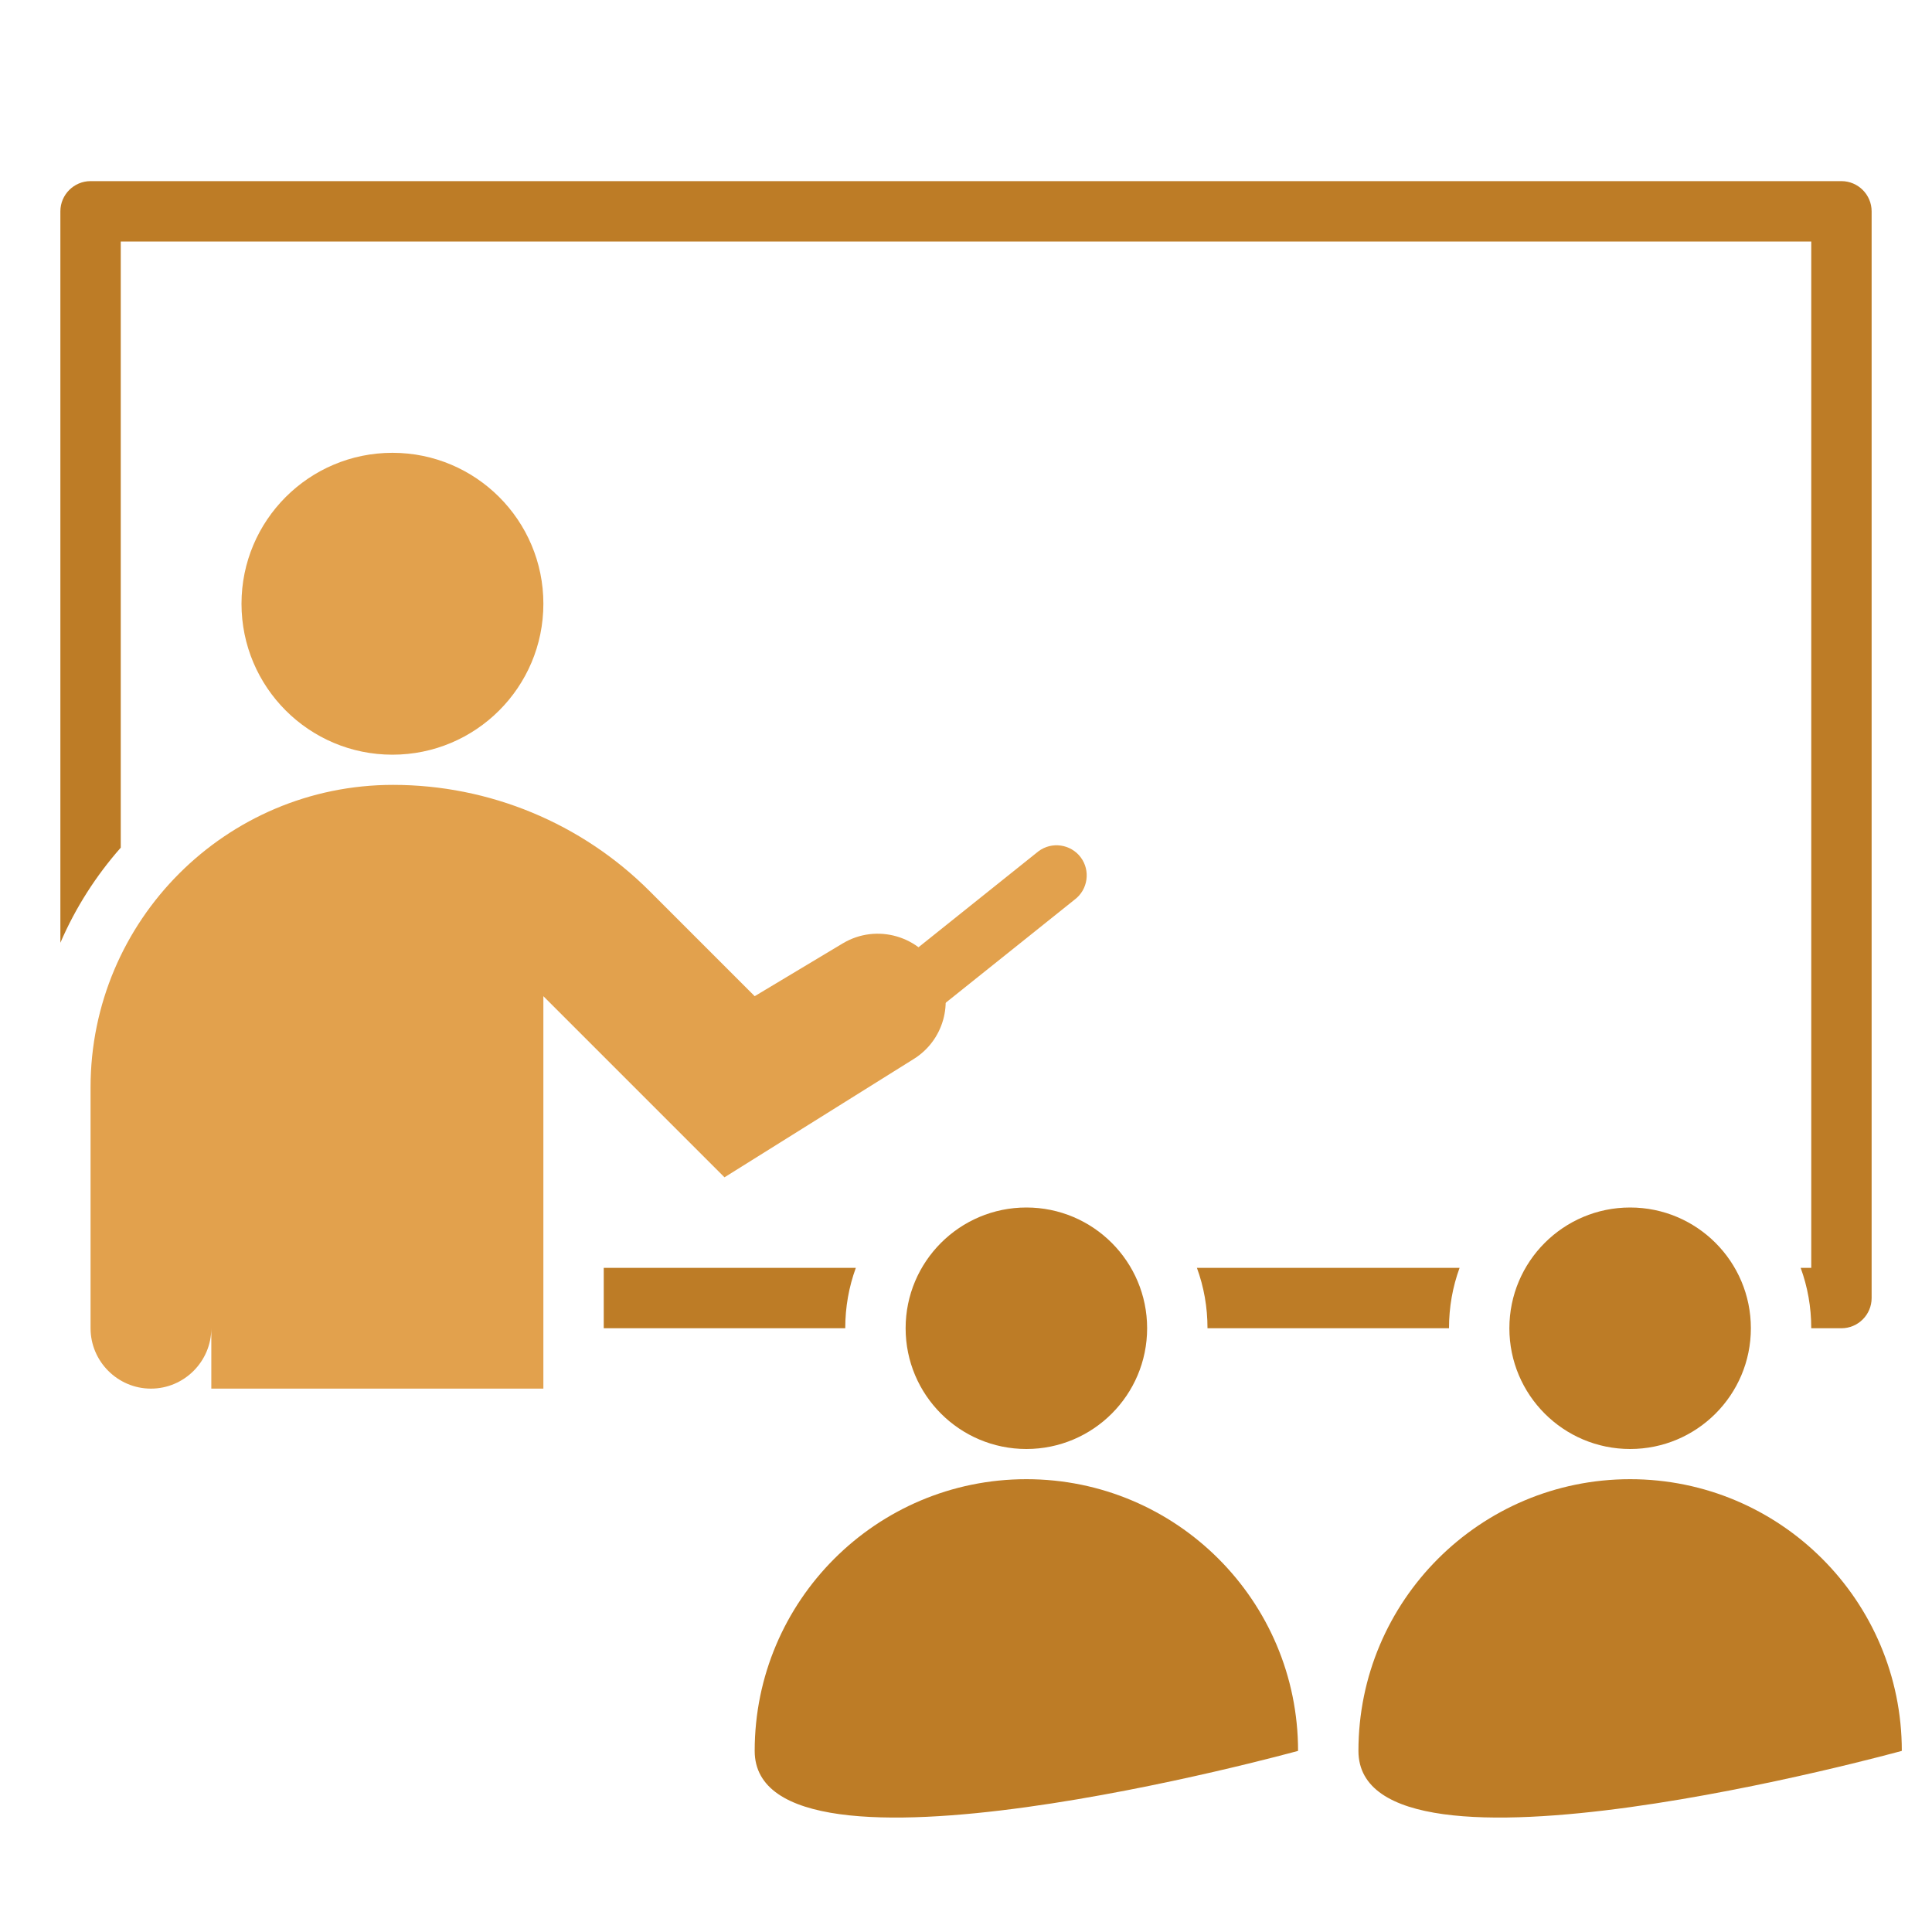
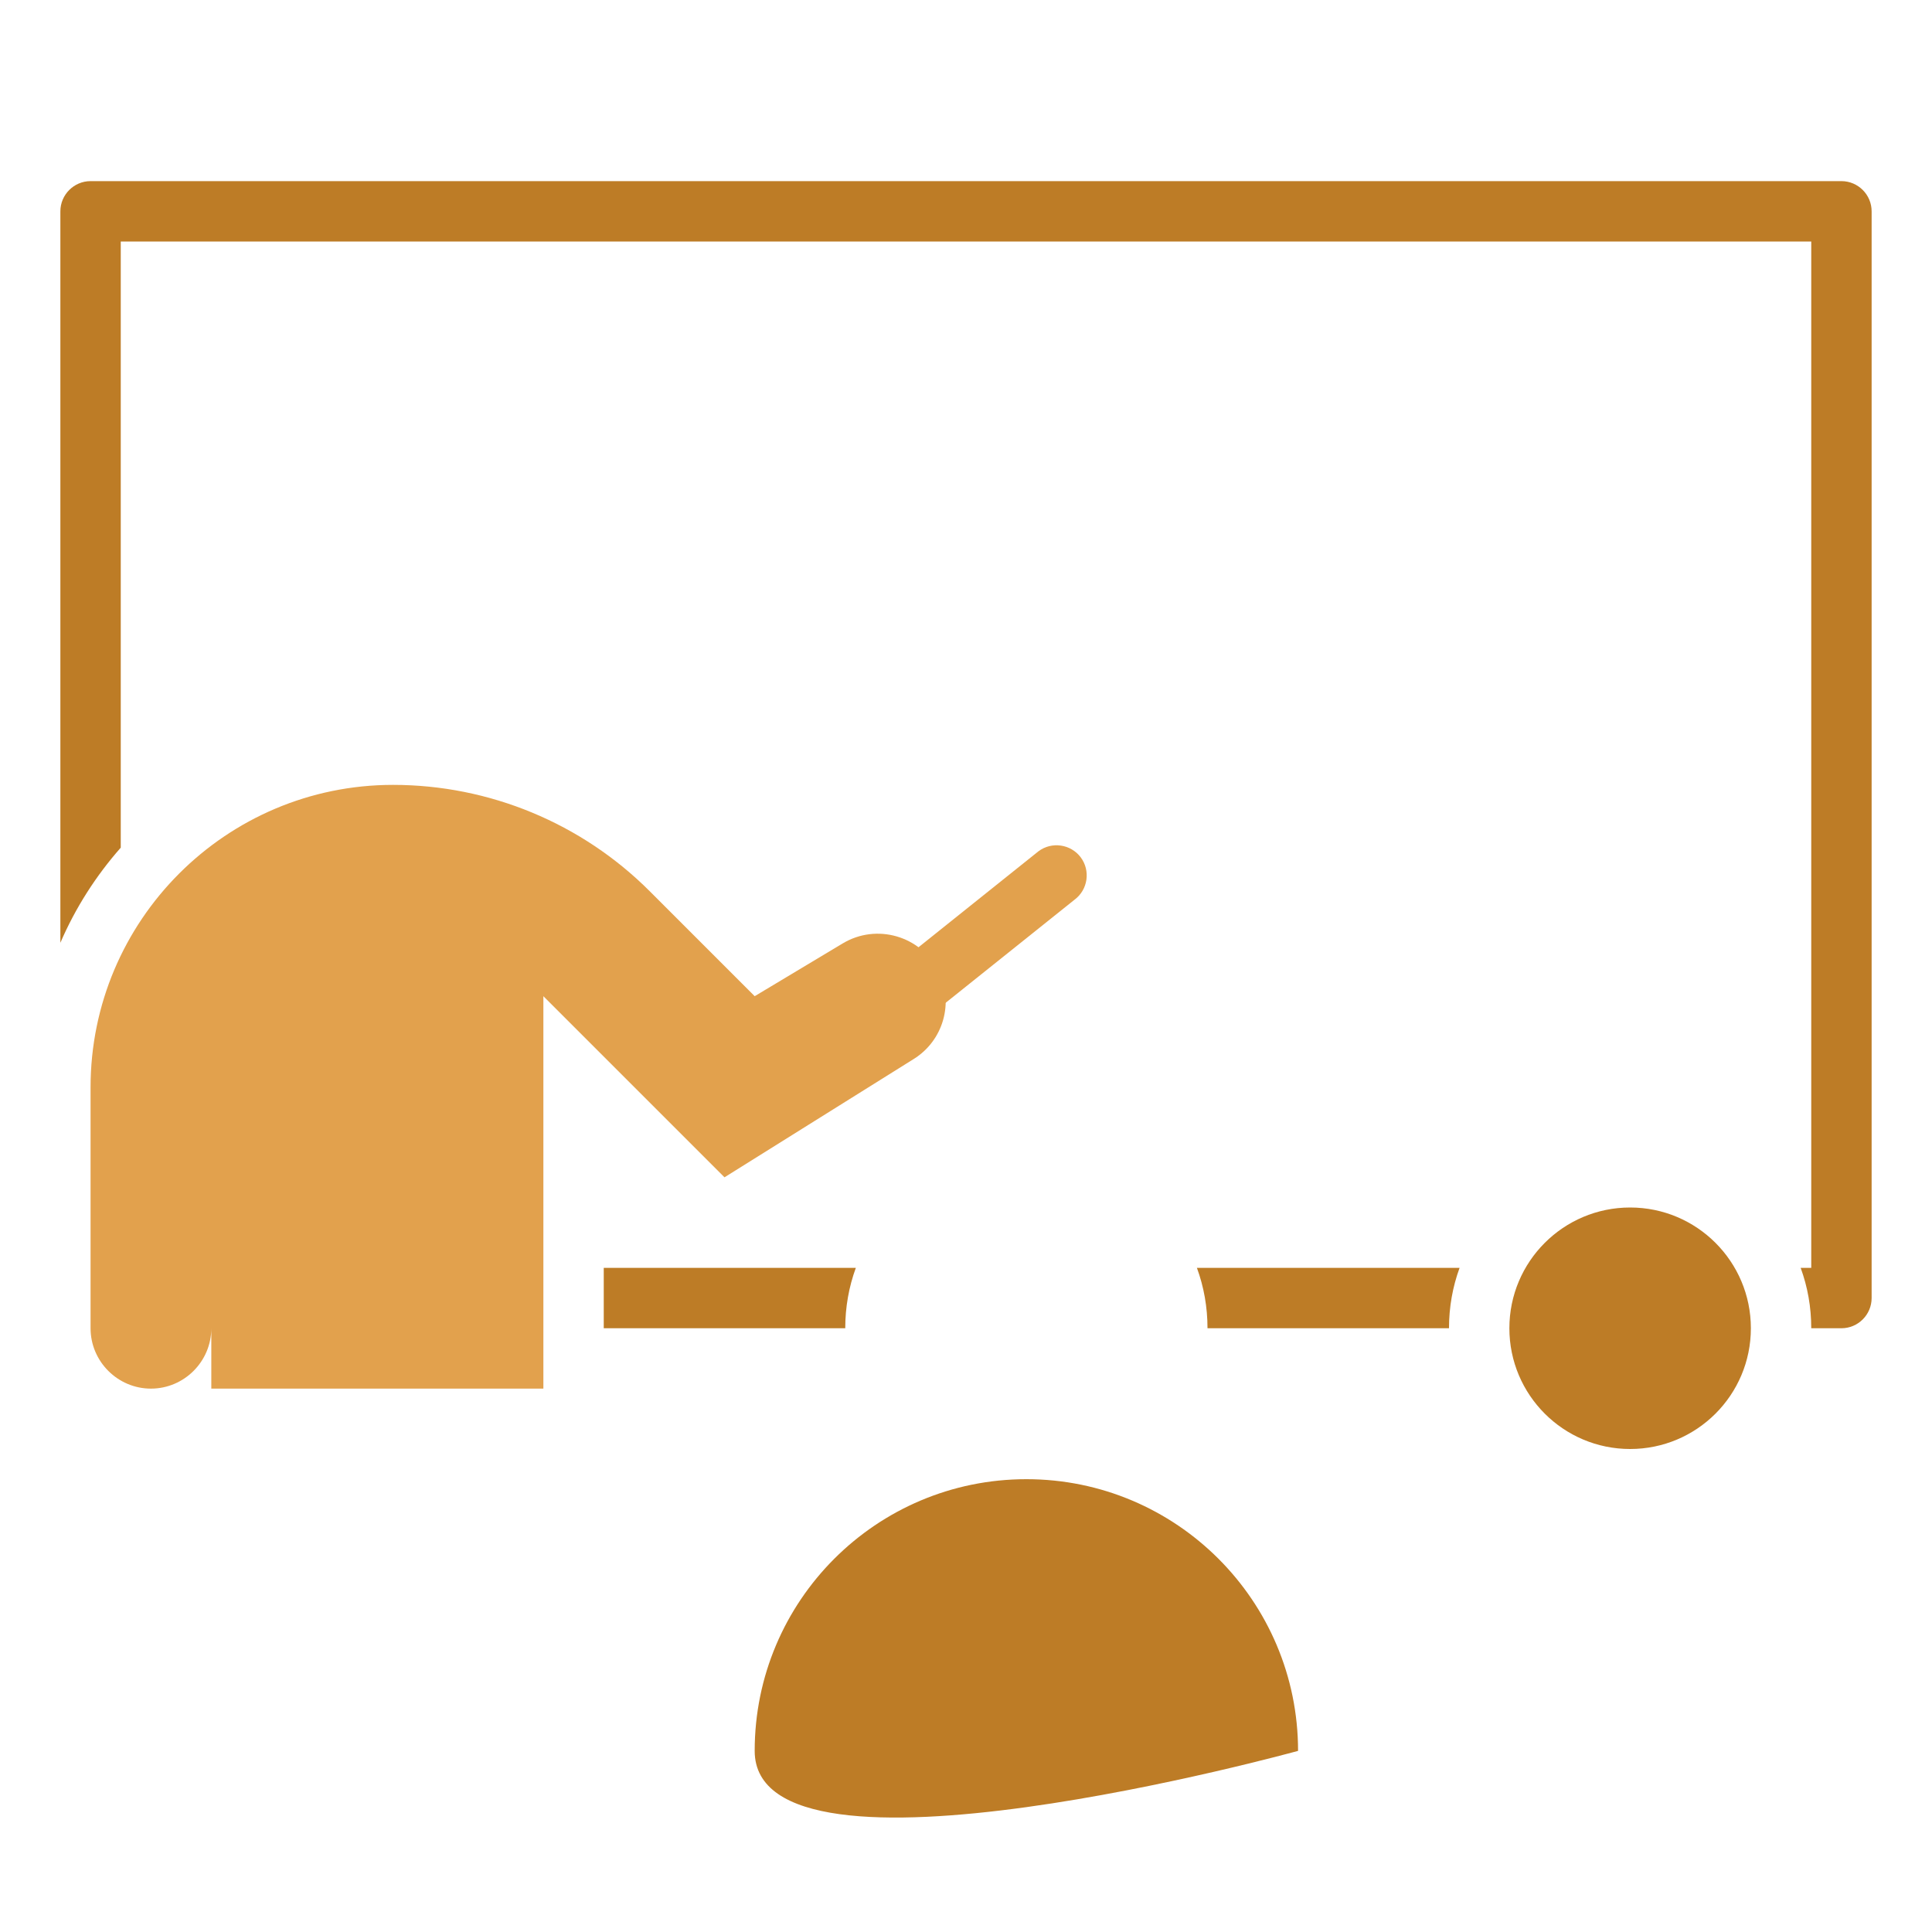
<svg xmlns="http://www.w3.org/2000/svg" width="80" height="80" viewBox="0 0 80 80" fill="none">
  <path d="M8.75 46.25V55C8.75 56.375 7.625 57.5 6.25 57.5C4.875 57.5 3.75 56.375 3.75 55V45.025C3.75 38.112 9.363 32.5 16.275 32.5C20.262 32.5 24.087 34.087 26.9 36.9L31.25 41.25L34.9 39.062C36.3 38.225 38.125 38.75 38.862 40.212C39.513 41.513 39.062 43.087 37.837 43.85L30 48.75L22.5 41.25V57.5H8.75V55" fill="#E2A14D" />
  <path d="M37.5 42.5C37.125 42.5 36.75 42.325 36.5 42C36.087 41.45 36.2 40.662 36.75 40.25L43 35.25C43.55 34.837 44.337 34.95 44.75 35.5C45.162 36.05 45.05 36.837 44.5 37.25L38.25 42.25C38.025 42.412 37.762 42.5 37.5 42.5Z" fill="#E2A14D" />
-   <path d="M16.25 31.25C19.702 31.25 22.5 28.452 22.5 25C22.5 21.548 19.702 18.75 16.25 18.75C12.798 18.75 10 21.548 10 25C10 28.452 12.798 31.25 16.25 31.25Z" fill="#E2A14D" />
  <path d="M25 52.5V55H35C35 54.125 35.15 53.288 35.438 52.5H25ZM76.25 7.5H3.75C3.062 7.5 2.5 8.062 2.5 8.75V39.038C3.125 37.587 3.975 36.263 5 35.1V10H75V52.5H74.562C74.85 53.288 75 54.125 75 55H76.25C76.938 55 77.5 54.438 77.5 53.75V8.75C77.5 8.062 76.938 7.5 76.25 7.5ZM50 55H60C60 54.125 60.15 53.288 60.438 52.5H49.562C49.85 53.288 50 54.125 50 55Z" fill="#BD7C26" />
  <path d="M53.75 72.5C53.75 66.287 48.712 61.25 42.5 61.25C36.288 61.25 31.25 66.287 31.25 72.5C31.25 78.713 53.75 72.5 53.75 72.5Z" fill="#BD7C26" />
-   <path d="M42.5 60C45.261 60 47.5 57.761 47.5 55C47.5 52.239 45.261 50 42.5 50C39.739 50 37.5 52.239 37.5 55C37.5 57.761 39.739 60 42.5 60Z" fill="#BD7C26" />
-   <path d="M78.75 72.5C78.75 66.287 73.713 61.25 67.5 61.25C61.288 61.25 56.25 66.287 56.25 72.5C56.25 78.713 78.75 72.5 78.75 72.5Z" fill="#BD7C26" />
  <path d="M67.5 60C70.261 60 72.5 57.761 72.5 55C72.5 52.239 70.261 50 67.5 50C64.739 50 62.5 52.239 62.5 55C62.5 57.761 64.739 60 67.5 60Z" fill="#BD7C26" />
</svg>